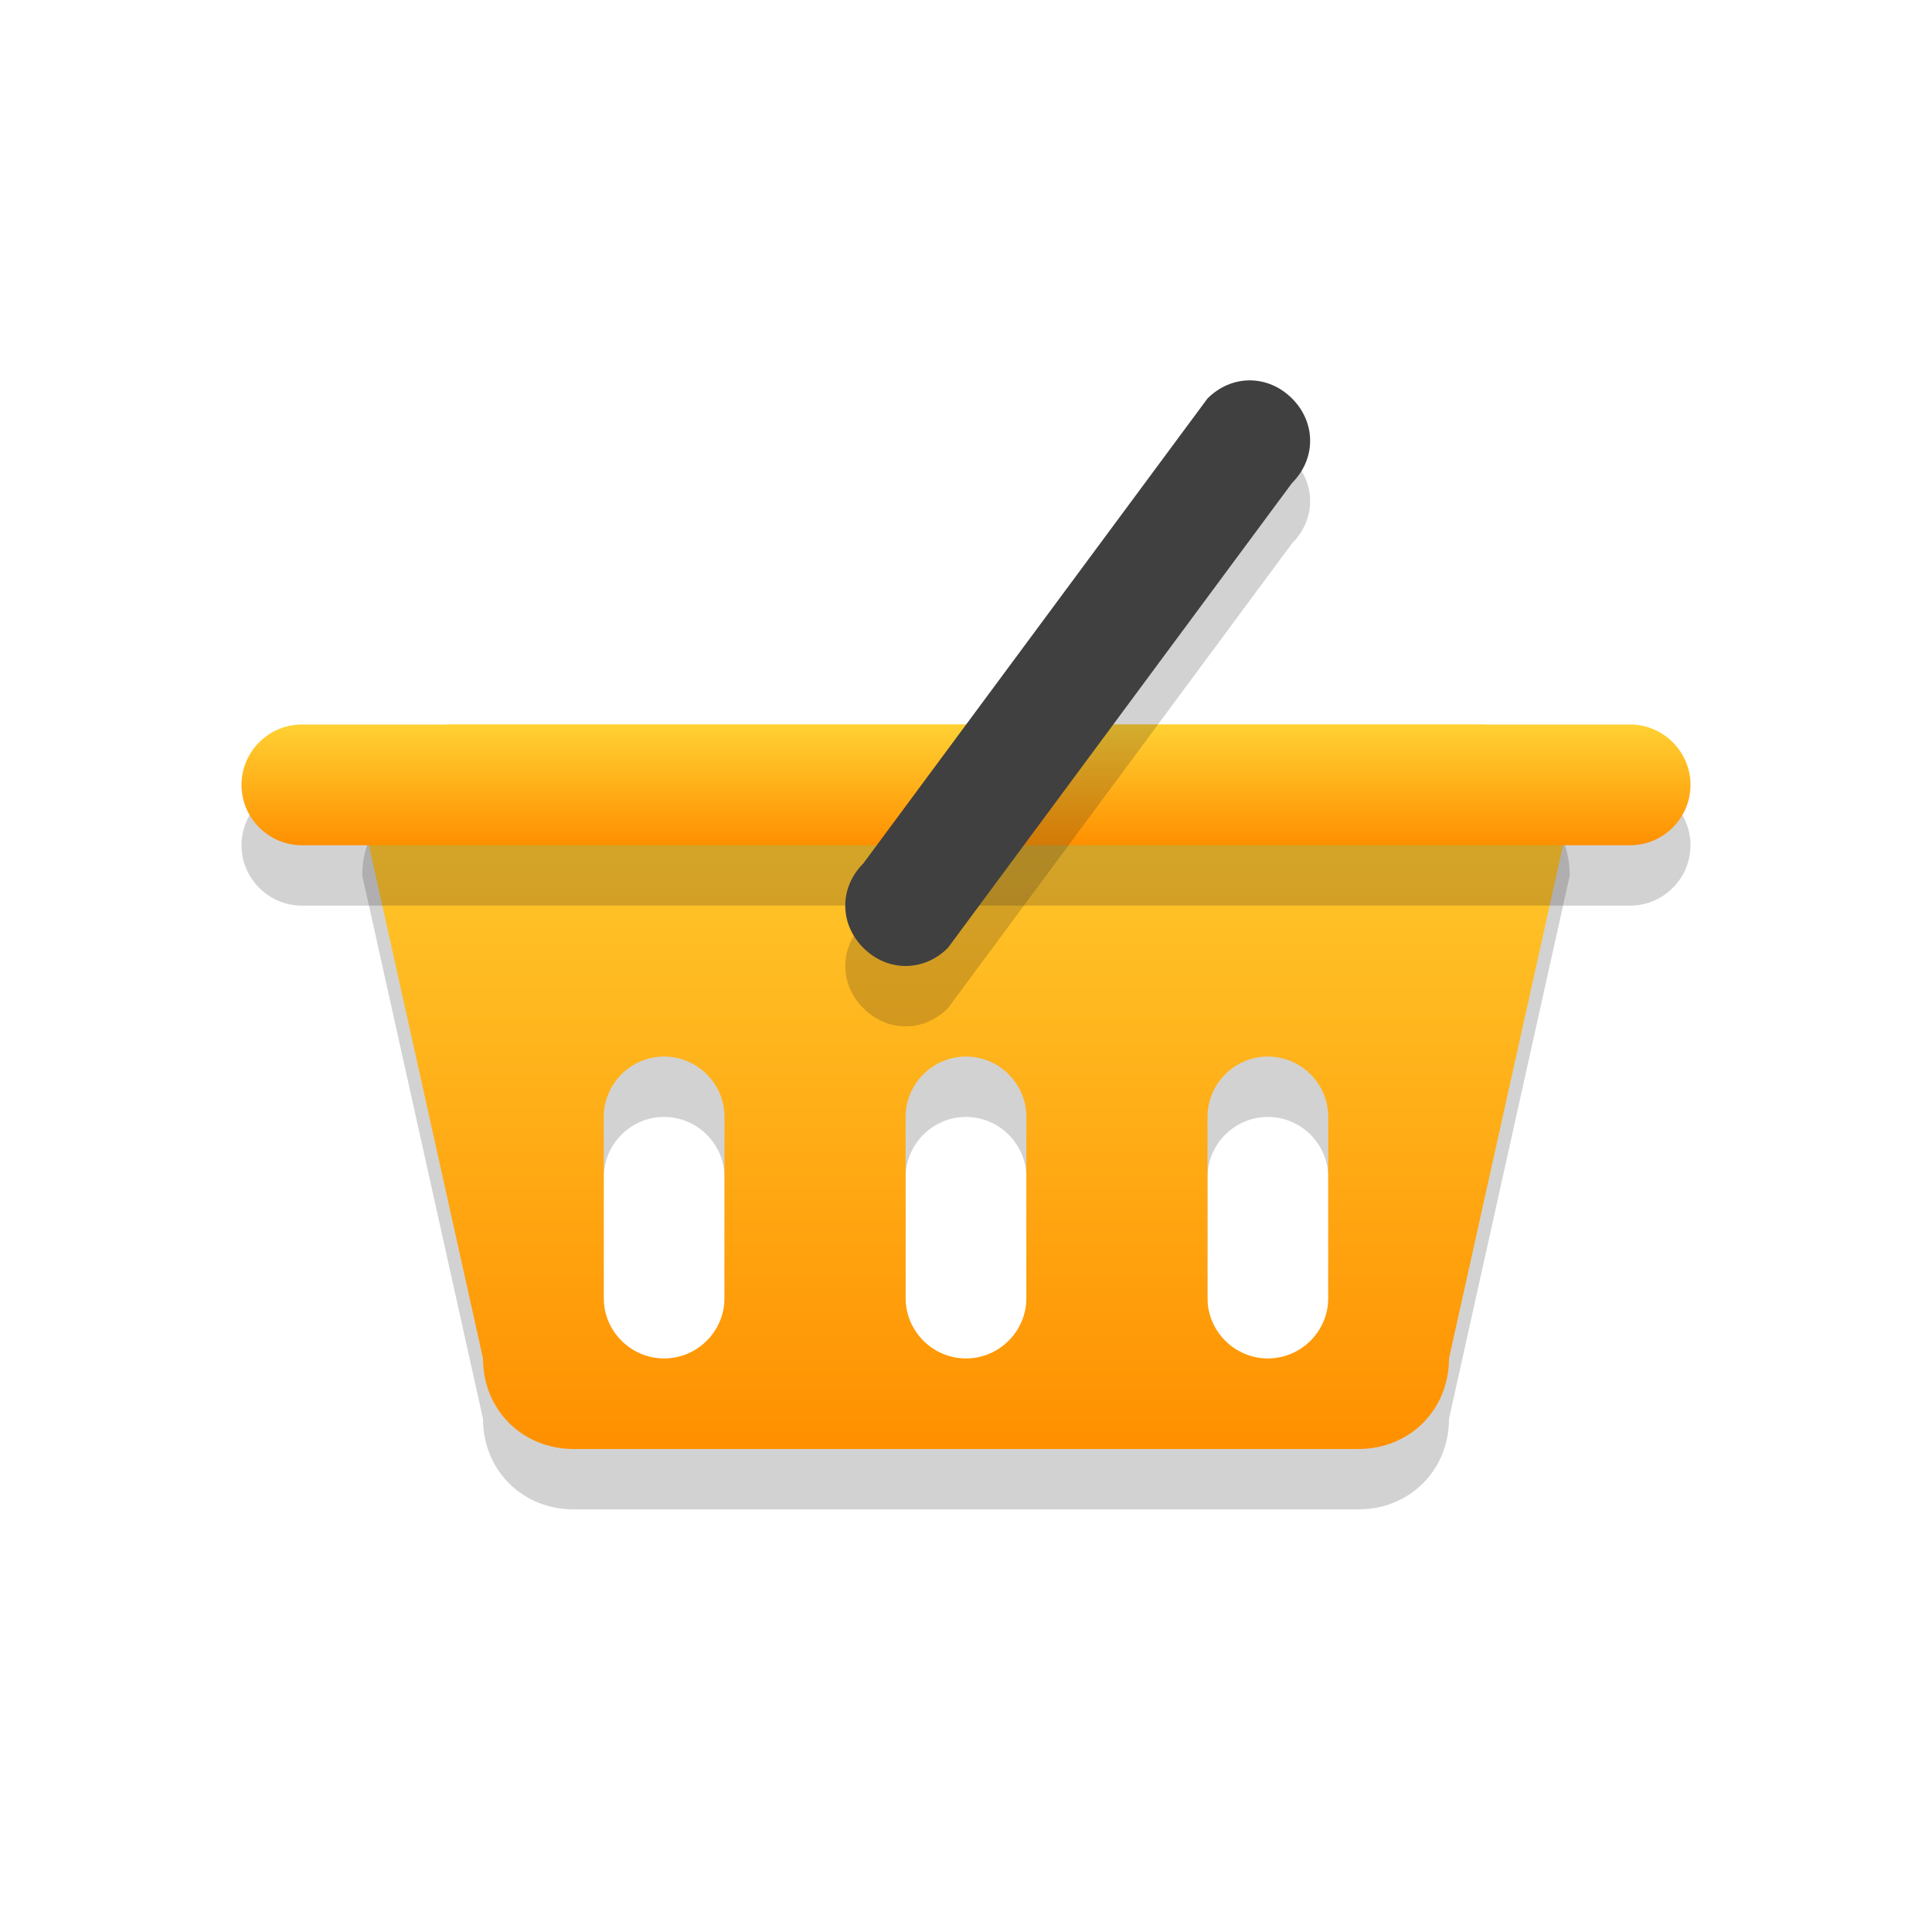
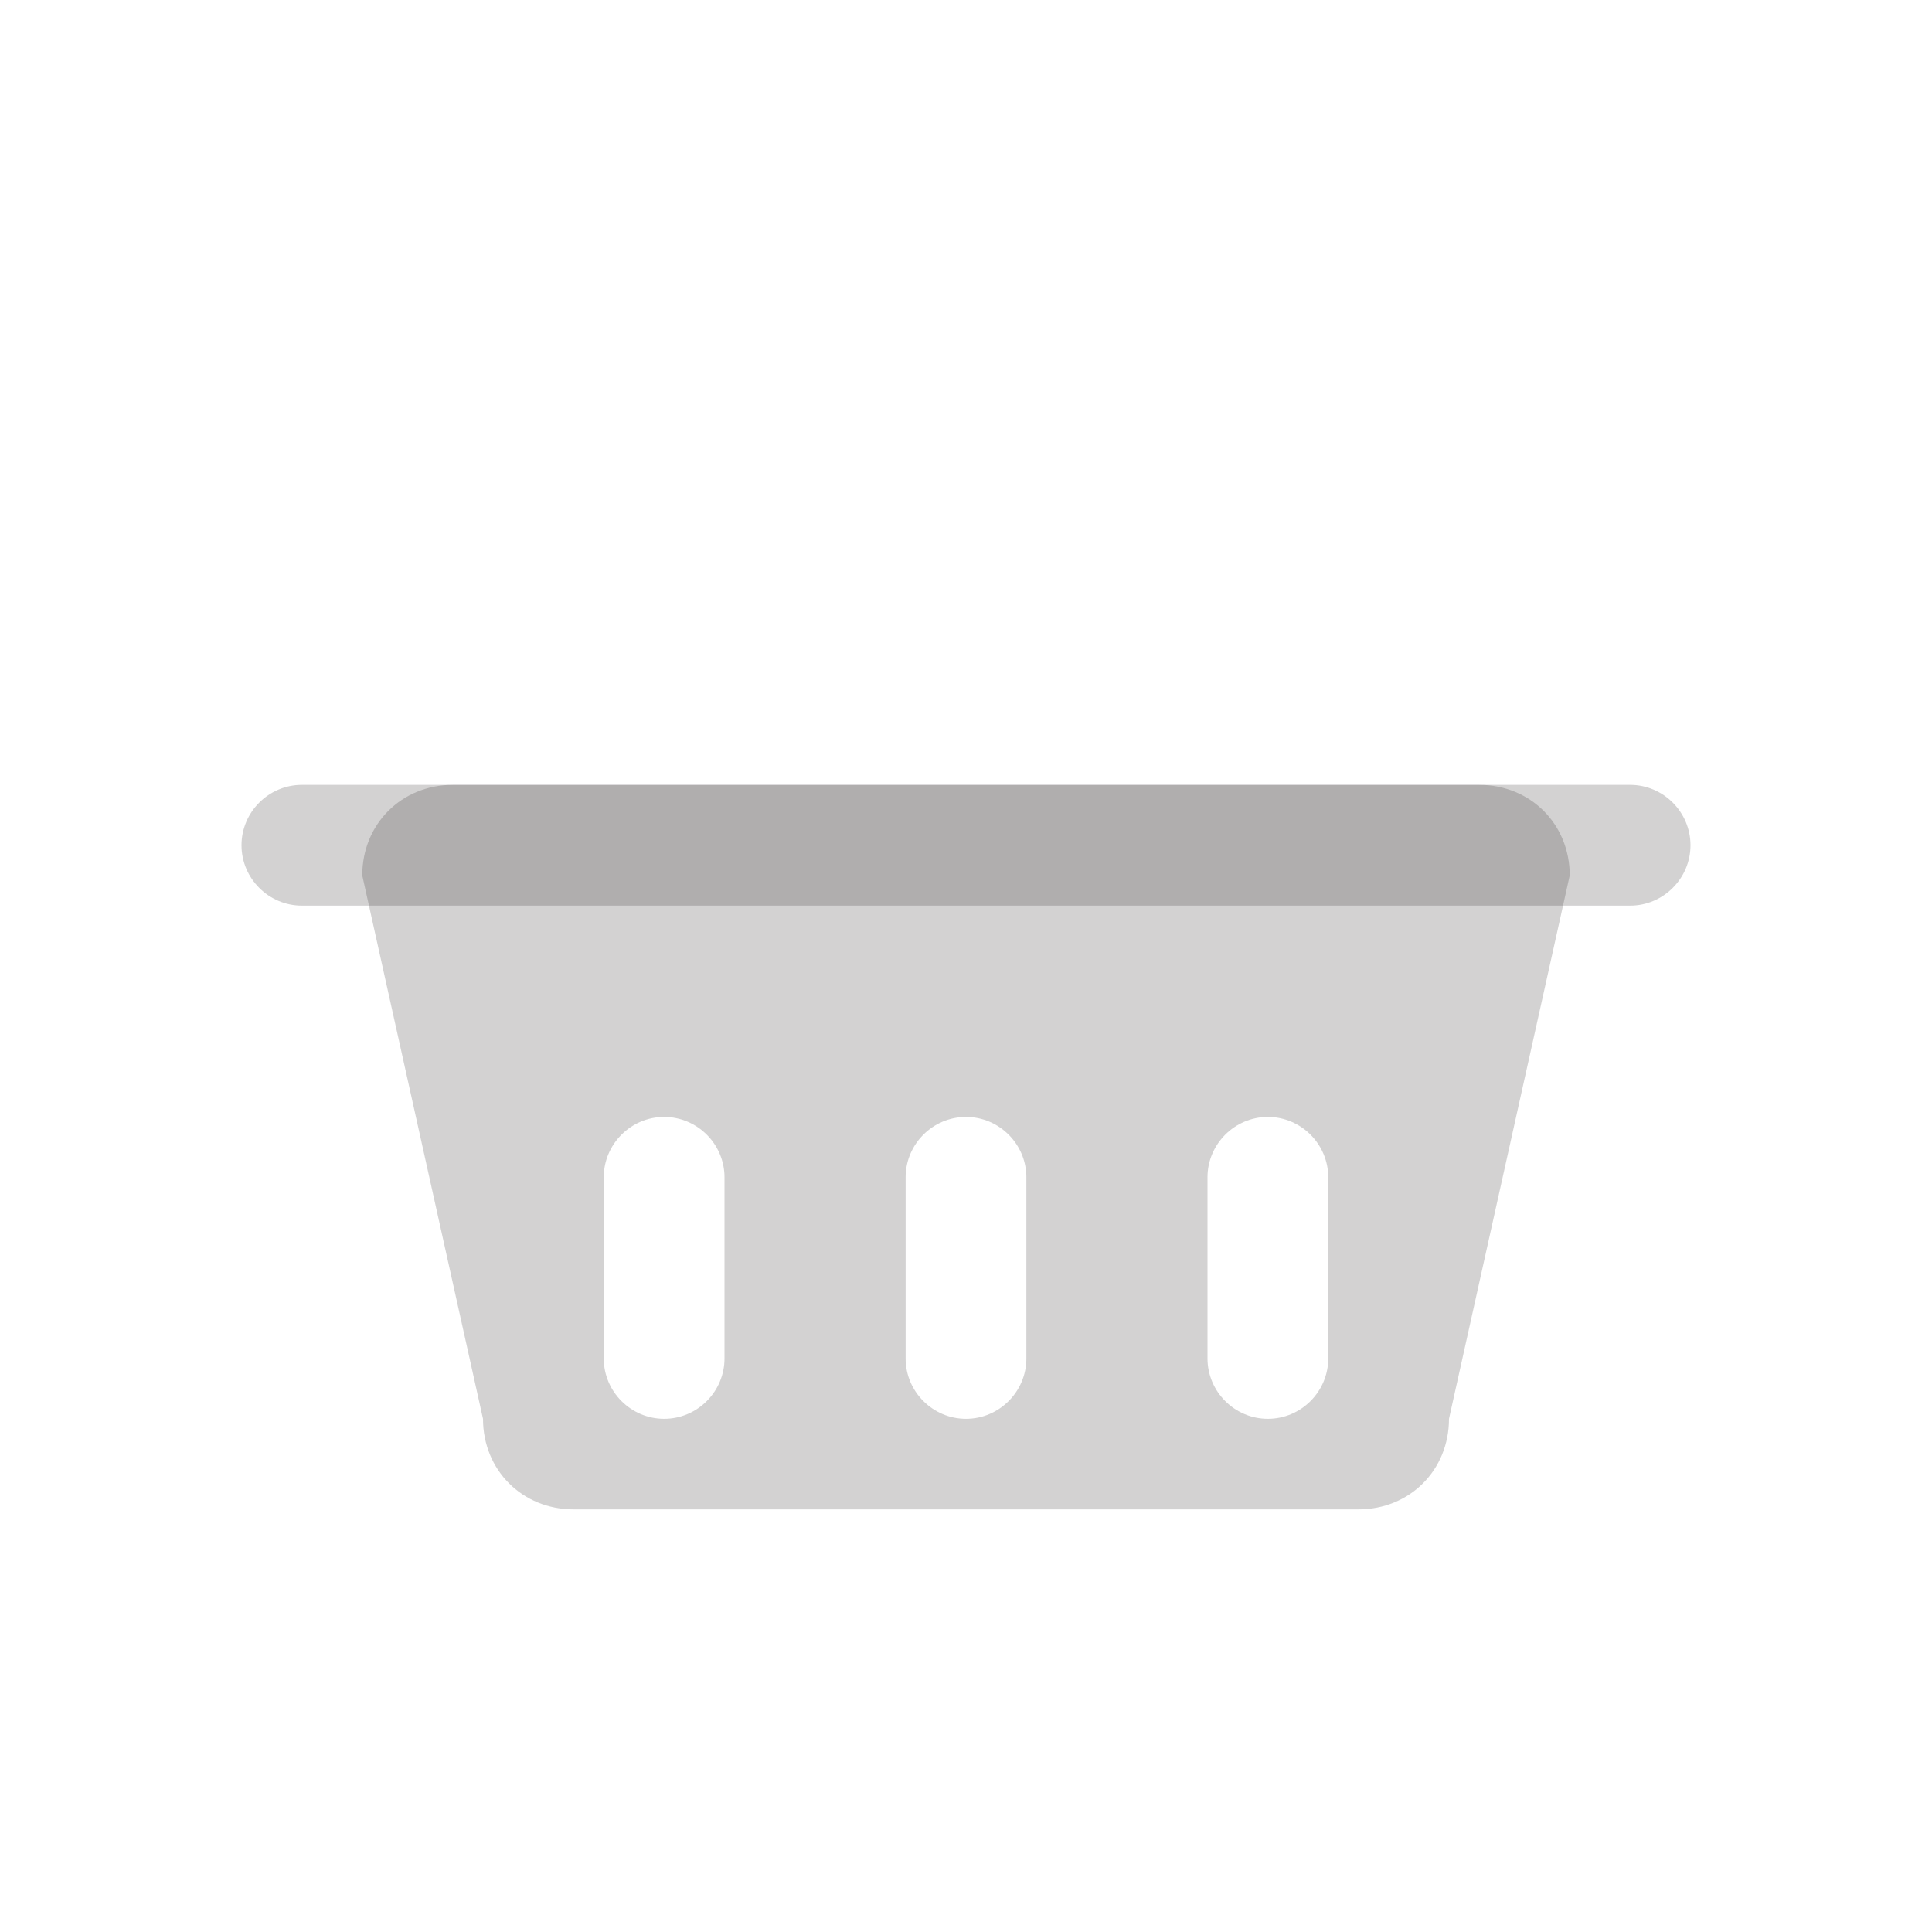
<svg xmlns="http://www.w3.org/2000/svg" width="800" height="800" viewBox="0 0 800 800" fill="none">
  <g clip-path="url(#clip0_1878_2499)">
    <g opacity="0.2">
      <path d="M612.5 325H187.5C166.25 325 150 341.25 150 362.5L200 587.5C200 608.75 216.25 625 237.5 625H562.5C583.75 625 600 608.75 600 587.5L650 362.5C650 341.25 633.75 325 612.5 325ZM300 562.5C300 576.25 288.75 587.5 275 587.5C261.25 587.5 250 576.25 250 562.5V487.5C250 473.75 261.25 462.5 275 462.5C288.75 462.5 300 473.75 300 487.5V562.5ZM425 562.5C425 576.25 413.75 587.5 400 587.5C386.25 587.5 375 576.25 375 562.5V487.5C375 473.75 386.25 462.5 400 462.5C413.75 462.5 425 473.75 425 487.5V562.5ZM550 562.5C550 576.25 538.75 587.5 525 587.5C511.25 587.5 500 576.25 500 562.5V487.5C500 473.75 511.25 462.5 525 462.5C538.75 462.5 550 473.75 550 487.5V562.5Z" fill="#231F20" />
    </g>
-     <path d="M612.5 300H187.5C166.25 300 150 316.25 150 337.5L200 562.5C200 583.75 216.25 600 237.5 600H562.5C583.75 600 600 583.75 600 562.5L650 337.5C650 316.25 633.75 300 612.5 300ZM300 537.5C300 551.25 288.75 562.5 275 562.5C261.25 562.5 250 551.25 250 537.5V462.5C250 448.75 261.25 437.5 275 437.5C288.75 437.5 300 448.75 300 462.5V537.5ZM425 537.5C425 551.25 413.75 562.5 400 562.5C386.25 562.5 375 551.25 375 537.5V462.5C375 448.75 386.25 437.5 400 437.5C413.75 437.5 425 448.75 425 462.5V537.5ZM550 537.5C550 551.25 538.75 562.5 525 562.5C511.25 562.5 500 551.25 500 537.5V462.5C500 448.75 511.25 437.5 525 437.5C538.75 437.5 550 448.75 550 462.5V537.5Z" fill="url(#paint0_linear_1878_2499)" />
    <g opacity="0.2">
      <path d="M700 350C700 363.75 688.75 375 675 375H125C111.25 375 100 363.75 100 350C100 336.25 111.25 325 125 325H675C688.75 325 700 336.25 700 350Z" fill="#231F20" />
    </g>
-     <path d="M700 325C700 338.75 688.75 350 675 350H125C111.25 350 100 338.75 100 325C100 311.25 111.25 300 125 300H675C688.75 300 700 311.25 700 325Z" fill="url(#paint1_linear_1878_2499)" />
    <g opacity="0.2">
-       <path d="M535 190C545 200 545 215 535 225L392.5 417.5C382.5 427.5 367.5 427.5 357.5 417.5C347.5 407.5 347.5 392.5 357.5 382.5L500 190C510 180 525 180 535 190Z" fill="#231F20" />
-     </g>
-     <path d="M535 165C545 175 545 190 535 200L392.5 392.5C382.5 402.5 367.5 402.5 357.5 392.5C347.5 382.5 347.5 367.5 357.5 357.5L500 165C510 155 525 155 535 165Z" fill="#404040" />
+       </g>
  </g>
  <defs>
    <linearGradient id="paint0_linear_1878_2499" x1="400" y1="600" x2="400" y2="300" gradientUnits="userSpaceOnUse">
      <stop stop-color="#FF9000" />
      <stop offset="1" stop-color="#FFD133" />
    </linearGradient>
    <linearGradient id="paint1_linear_1878_2499" x1="400" y1="350" x2="400" y2="300" gradientUnits="userSpaceOnUse">
      <stop stop-color="#FF9000" />
      <stop offset="1" stop-color="#FFD133" />
    </linearGradient>
    <clipPath id="clip0_1878_2499">
      <rect width="800" height="800" fill="white" />
    </clipPath>
  </defs>
</svg>